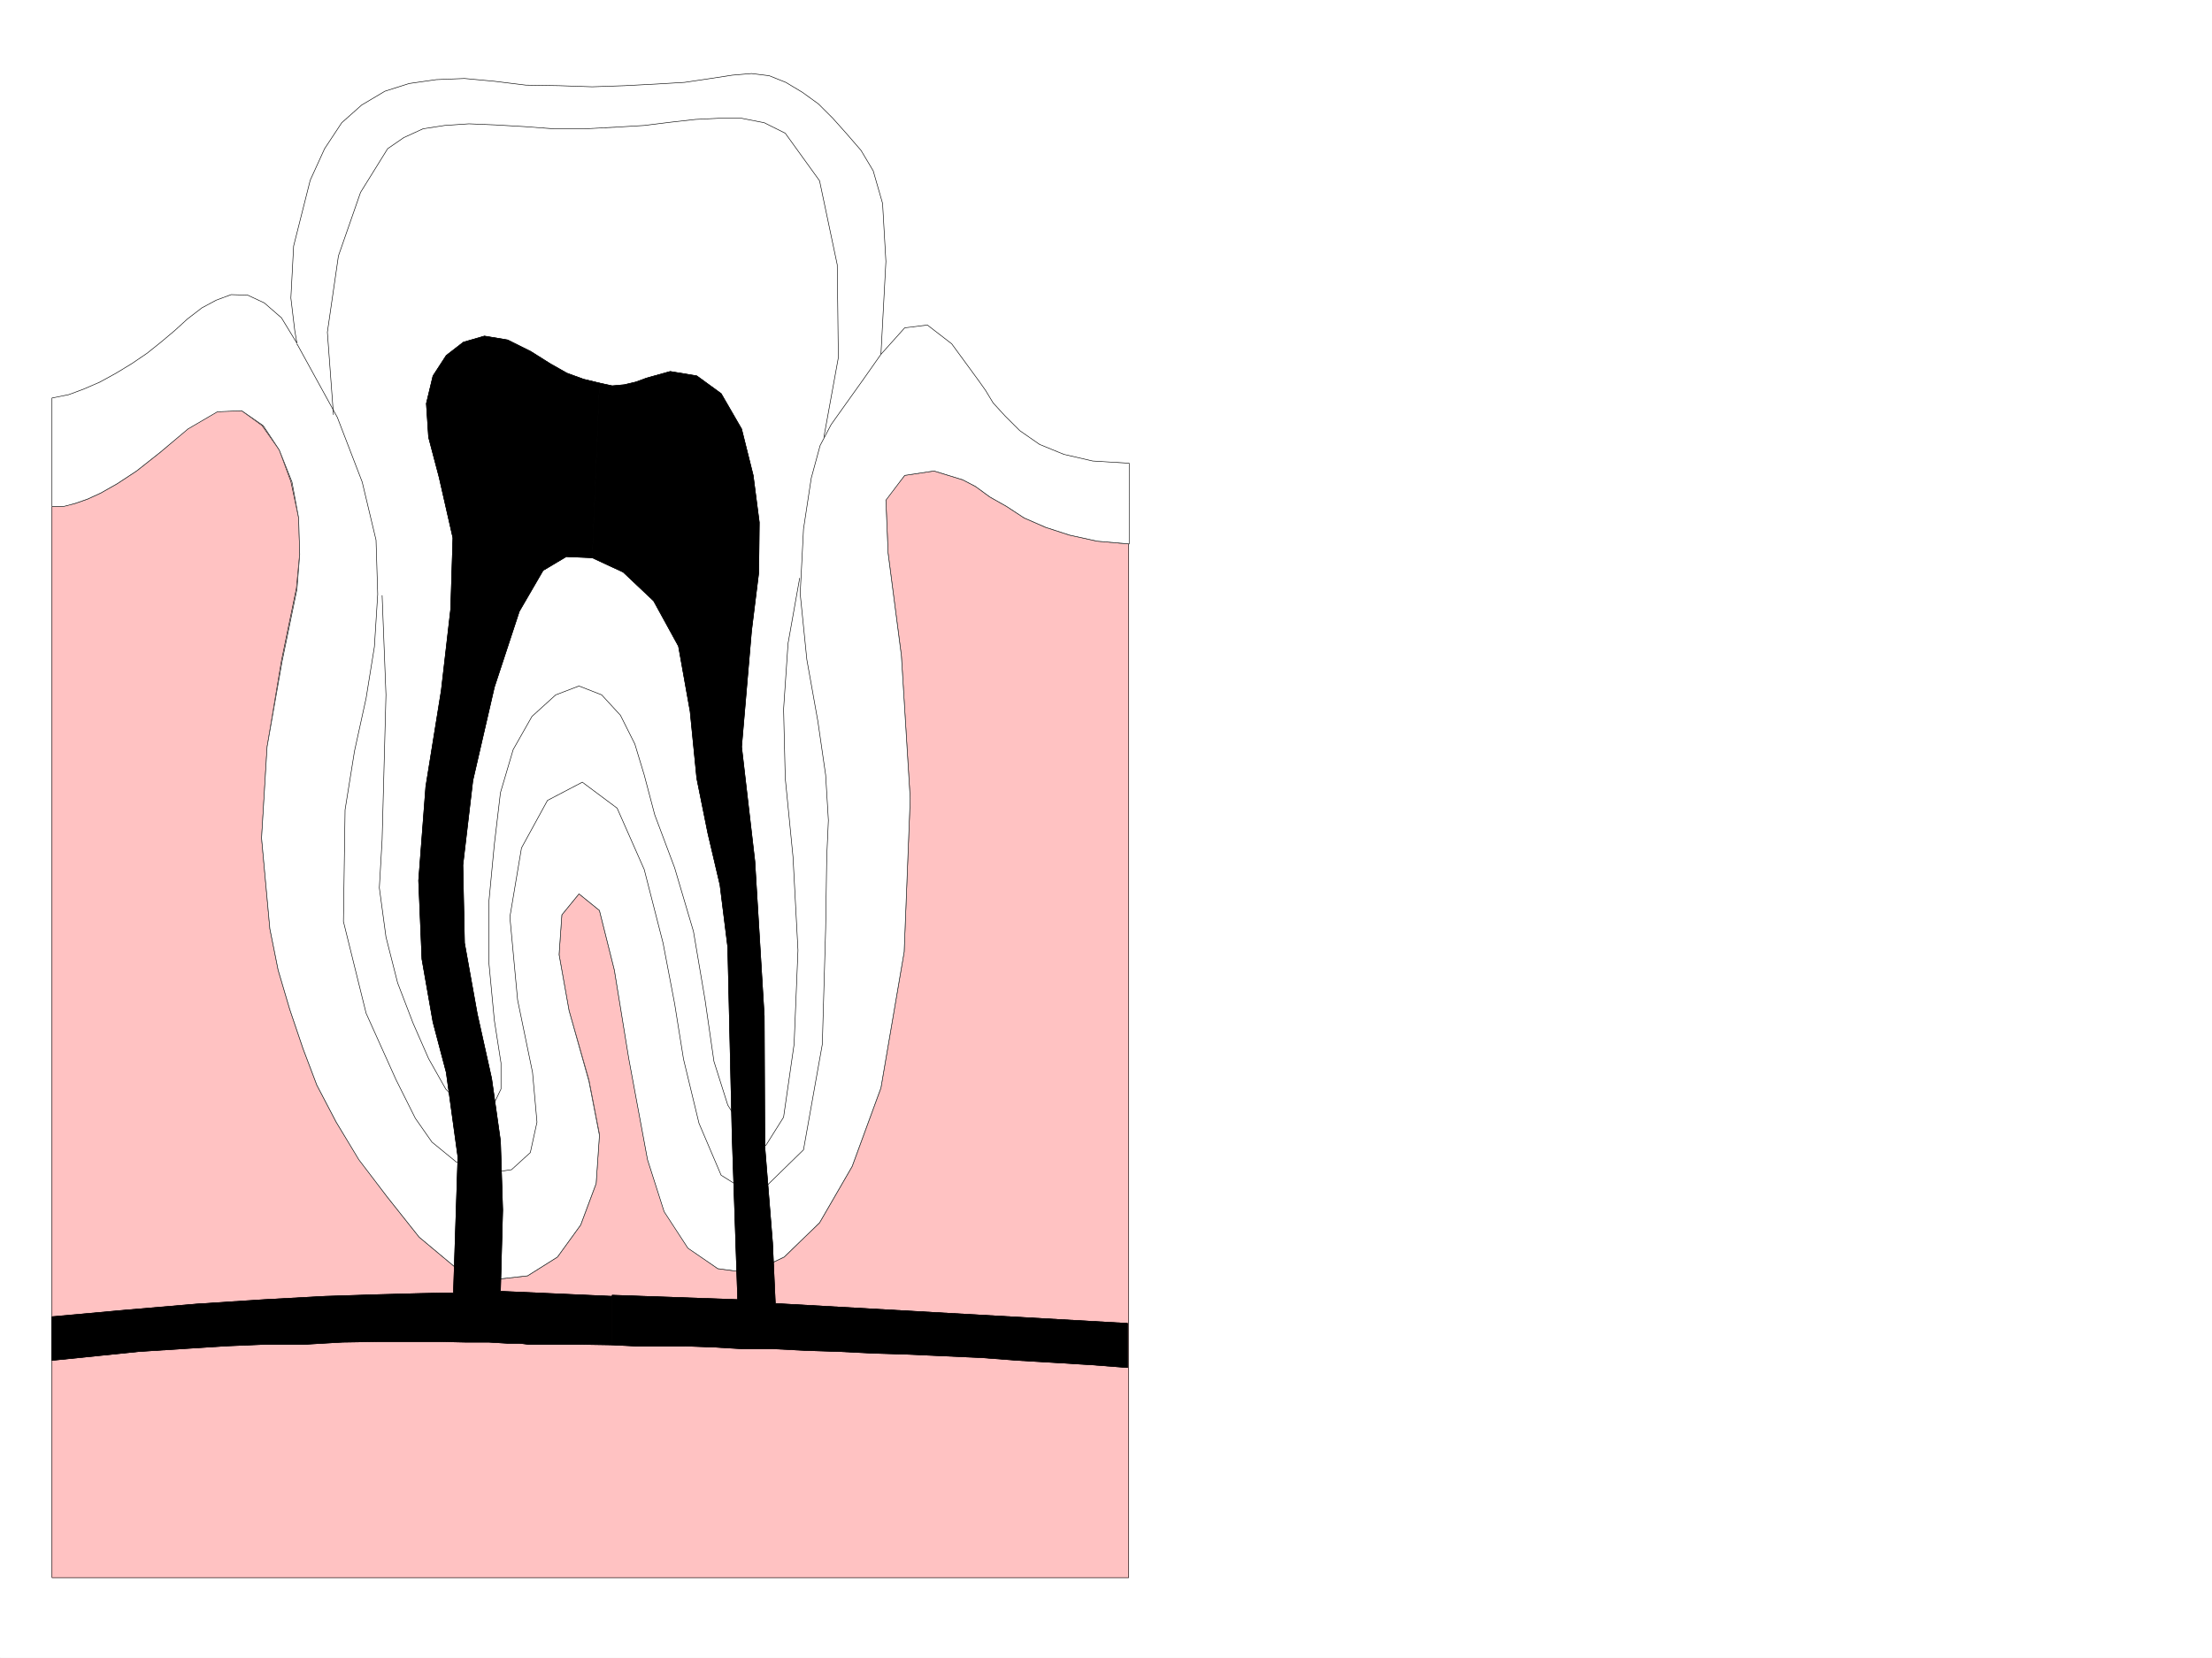
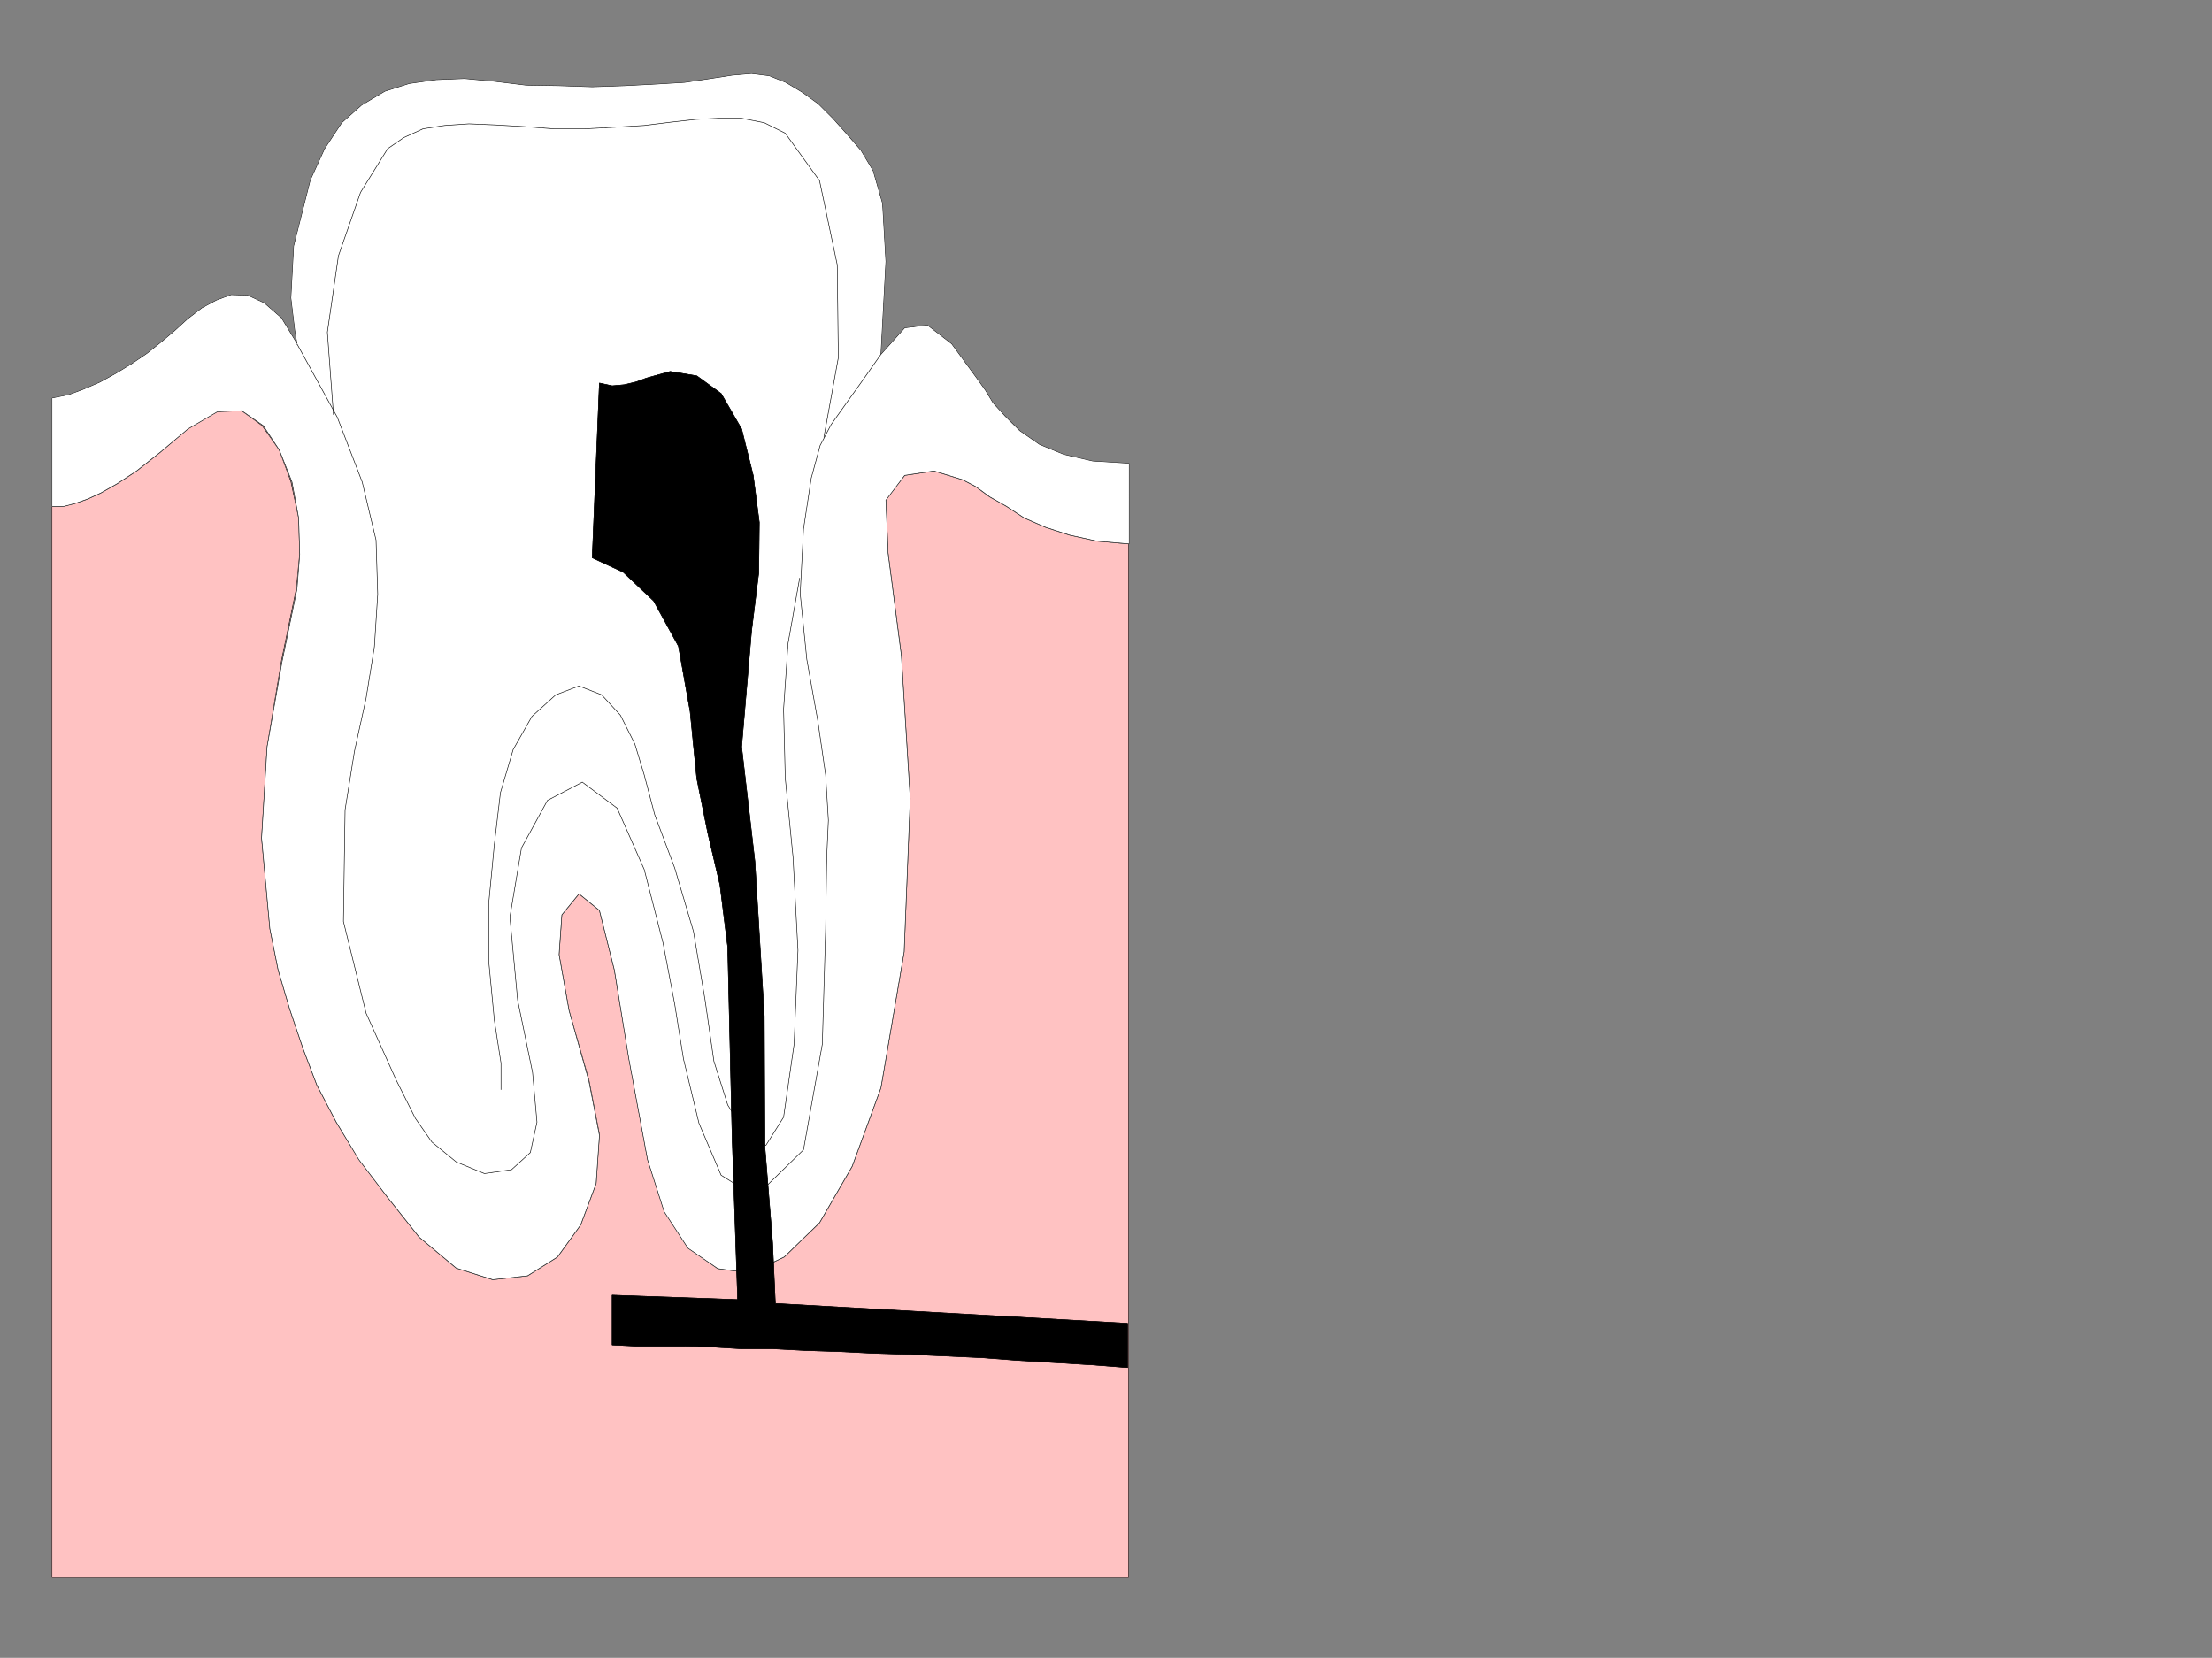
<svg xmlns="http://www.w3.org/2000/svg" width="2997.016" height="2246.297">
  <rect width="100%" height="100%" fill="#808080" stroke="none" />
  <defs>
    <clipPath id="a">
      <path d="M0 0h2997v2244.137H0Zm0 0" />
    </clipPath>
  </defs>
-   <path fill="#fff" d="M0 2246.297h2997.016V0H0Zm0 0" />
  <g clip-path="url(#a)" transform="translate(0 2.16)">
-     <path fill="#fff" fill-rule="evenodd" stroke="#fff" stroke-linecap="square" stroke-linejoin="bevel" stroke-miterlimit="10" stroke-width=".743" d="M.742 2244.137h2995.531V-2.16H.743Zm0 0" />
-   </g>
+     </g>
  <path fill="#ffc2c2" fill-rule="evenodd" stroke="#ffc2c2" stroke-linecap="square" stroke-linejoin="bevel" stroke-miterlimit="10" stroke-width=".743" d="m1529.238 737.035-42.734-3.754-37.457-8.25-32.219-10.48-29.207-12.746-23.969-15.72-22.484-12.706-19.469-14.23-17.246-8.993-38.98-12.004-39.688 5.98-25.492 32.22 3.008 73.39 17.988 138.57 11.965 194.016-8.211 207.465-31.477 184.277-38.984 106.352-44.18 76.402-47.976 46.45-45.668 21.703-44.223-5.985-40.469-28.465-32.218-50.203-22.485-69.637-25.453-137.828-19.472-118.355-20.254-80.899-27.72-22.445-23.226 28.465-3.754 53.922 13.489 75.656 26.98 94.348 14.23 73.43-4.496 66.667-20.957 56.149-31.476 43.476-40.469 25.454-47.191 5.242-49.461-15.719-50.207-41.953-43.438-54.703-38.242-50.907-30.691-50.207-26.239-50.164-18.726-49.422-17.988-53.214-15.715-53.176-11.262-56.149-11.223-122.851 7.47-123.598 19.51-116.828 20.216-98.14 4.496-47.196-1.489-47.937-10.515-49.422-15.719-42.695-23.226-32.961-27.723-20.215H294.46l-39.723 23.968-37.46 32.215-32.22 25.457-26.234 17.243-22.445 12.707-17.984 8.25-17.243 5.984-16.5 3.75H70.418v1451.59h1458.82Zm0 0" />
  <path fill="none" stroke="#000" stroke-linecap="square" stroke-linejoin="bevel" stroke-miterlimit="10" stroke-width=".743" d="m1529.238 737.035-42.734-3.754-37.457-8.25-32.219-10.48-29.207-12.746-23.969-15.72-22.484-12.706-19.469-14.23-17.246-8.993-38.98-12.004-39.688 5.98-25.492 32.22 3.008 73.39 17.988 138.57 11.965 194.016-8.211 207.465-31.477 184.277-38.984 106.352-44.18 76.402-47.976 46.45-45.668 21.703-44.223-5.985-40.469-28.465-32.218-50.203-22.485-69.637-25.453-137.828-19.472-118.355-20.254-80.899-27.72-22.445-23.226 28.465-3.754 53.922 13.489 75.656 26.98 94.348 14.23 73.43-4.496 66.667-20.957 56.149-31.476 43.476-40.469 25.454-47.191 5.242-49.461-15.719-50.207-41.953-43.438-54.703-38.242-50.907-30.691-50.207-26.239-50.164-18.726-49.422-17.988-53.214-15.715-53.176-11.262-56.149-11.223-122.851 7.47-123.598 19.51-116.828 20.216-98.14 4.496-47.196-1.489-47.937-10.515-49.422-15.719-42.695-23.226-32.961-27.723-20.215H294.46l-39.723 23.968-37.46 32.215-32.22 25.457-26.234 17.243-22.445 12.707-17.984 8.25-17.243 5.984-16.5 3.75H70.418v1451.59h1458.82Zm0 0" />
  <path fill="#fff" fill-rule="evenodd" stroke="#fff" stroke-linecap="square" stroke-linejoin="bevel" stroke-miterlimit="10" stroke-width=".743" d="M70.418 686.086h16.5l14.234-3.75 17.243-5.984 17.984-8.25 22.445-12.707 26.235-17.243 32.218-25.457 37.461-31.472 39.723-23.227 32.96-1.484 29.212 20.215 21.738 32.96 17.242 43.438 8.992 48.68 1.489 49.46-3.754 47.196-20.215 98.101-20.254 115.344-7.469 123.598 11.223 122.852 11.262 56.148 15.715 53.176 17.988 53.214 18.726 49.422 26.239 50.164 30.691 50.95 38.242 50.164 43.438 54.703 50.207 41.953 49.46 15.719 47.192-5.242 40.469-25.454 31.476-43.476 20.957-56.149 4.497-65.18-14.23-73.39-26.981-95.875-13.489-75.656 3.754-53.922 23.227-28.465 27.719 22.446 20.254 80.898 19.472 119.84 25.453 137.086 22.485 70.418 32.218 49.422 40.47 27.722 44.222 5.985 45.668-21.703 47.976-46.45 44.18-76.402 38.984-106.352 31.477-184.277 8.21-207.465-11.964-194.015-17.988-138.57-3.008-71.907 25.492-33.703 39.688-5.98 38.98 12.003 17.246 8.992 19.469 14.23 22.484 12.708 23.97 15.719 29.206 12.746 32.219 10.48 37.457 8.25 43.48 3.754V627.672l-49.46-3.012-38.946-8.953-33-13.488-26.941-18.73-19.512-19.47-16.46-17.988-10.477-17.242-8.993-12.707-36.714-50.207-32.961-25.453-30.735 3.754-32.219 35.933 6.727-125.824-4.496-78.629-12.711-44.222-16.5-27.684-19.469-22.48-18.73-21-19.512-19.47-21.7-15.718-22.484-13.492-22.48-8.992-23.969-2.97-26.234 2.227-29.211 4.497-35.227 5.238-38.203 2.27-42.695 2.23-44.223 1.523-44.965-1.523-44.925-.746-42.739-5.239-40.465-3.753-38.203 1.527-36.715 5.238-32.96 10.477L490 142.324l-26.977 23.969-23.226 35.191-19.473 42.696-22.48 89.148-3.754 70.379 5.277 44.184 2.973 17.242-20.957-34.445-23.227-20.215-22.484-10.52-22.48-.742-20.215 7.508-19.512 10.476-19.473 14.977-17.242 15.719-18.727 15.757-18.73 14.977-20.957 14.23-20.996 12.747-21.742 11.964-22.442 9.739-20.254 7.504-22.484 4.496zm0 0" />
  <path fill="none" stroke="#000" stroke-linecap="square" stroke-linejoin="bevel" stroke-miterlimit="10" stroke-width=".743" d="M70.418 686.086h16.5l14.234-3.75 17.243-5.984 17.984-8.25 22.445-12.707 26.235-17.243 32.218-25.457 37.461-31.472 39.723-23.227 32.96-1.484 29.212 20.215 21.738 32.96 17.242 43.438 8.992 48.68 1.489 49.46-3.754 47.196-20.215 98.101-20.254 115.344-7.469 123.598 11.223 122.852 11.262 56.148 15.715 53.176 17.988 53.214 18.726 49.422 26.239 50.164 30.691 50.95 38.242 50.164 43.438 54.703 50.207 41.953 49.46 15.719 47.192-5.242 40.469-25.454 31.476-43.476 20.957-56.149 4.497-65.18-14.23-73.39-26.981-95.875-13.489-75.656 3.754-53.922 23.227-28.465 27.719 22.446 20.254 80.898 19.472 119.84 25.453 137.086 22.485 70.418 32.218 49.422 40.47 27.722 44.222 5.985 45.668-21.703 47.976-46.45 44.18-76.402 38.984-106.352 31.477-184.277 8.21-207.465-11.964-194.015-17.988-138.57-3.008-71.907 25.492-33.703 39.688-5.98 38.98 12.003 17.246 8.992 19.469 14.23 22.484 12.708 23.97 15.719 29.206 12.746 32.219 10.48 37.457 8.25 43.48 3.754V627.672l-49.46-3.012-38.946-8.953-33-13.488-26.941-18.73-19.512-19.47-16.46-17.988-10.477-17.242-8.993-12.707-36.714-50.207-32.961-25.453-30.735 3.754-32.219 35.933 6.727-125.824-4.496-78.629-12.711-44.222-16.5-27.684-19.469-22.48-18.73-21-19.512-19.47-21.7-15.718-22.484-13.492-22.48-8.992-23.969-2.97-26.234 2.227-29.211 4.497-35.227 5.238-38.203 2.27-42.695 2.23-44.223 1.523-44.965-1.523-44.925-.746-42.739-5.239-40.465-3.753-38.203 1.527-36.715 5.238-32.96 10.477L490 142.324l-26.977 23.969-23.226 35.191-19.473 42.696-22.48 89.148-3.754 70.379 5.277 44.184 2.973 17.242-20.957-34.445-23.227-20.215-22.484-10.52-22.48-.742-20.215 7.508-19.512 10.476-19.473 14.977-17.242 15.719-18.727 15.757-18.73 14.977-20.957 14.23-20.996 12.747-21.742 11.964-22.442 9.739-20.254 7.504-22.484 4.496zm0 0" />
  <path fill-rule="evenodd" stroke="#000" stroke-linecap="square" stroke-linejoin="bevel" stroke-miterlimit="10" stroke-width=".743" d="m829.43 1822.332 30.73 1.527h67.41l39.723 1.485 38.203 2.23h41.953l44.223 2.266 45.707 1.488 45.707 2.266 47.937 1.488 48.72 2.227 50.167 2.27 49.461 3.753 50.203 2.969 49.461 3.012 48.68 3.753v-59.941l-477.254-26.938-3.754-82.425-10.48-130.32-.743-176.77-12.746-209.692-17.984-155.074 13.488-157.297 9.735-78.629.746-68.152-8.25-63.695-15.72-62.91-27.722-47.938-32.96-23.969-35.973-5.98-32.22 8.992-14.23 5.238-15.757 3.754-16.461 1.485-17.246-3.754-9.735 236.715 41.953 19.468 41.211 38.946 33.707 61.425 15.758 88.368 8.992 90.632 14.973 74.172 16.504 70.38 10.476 83.91 5.985 256.886 7.504 220.992-170.082-6.02zm0 0" />
  <path fill="none" stroke="#000" stroke-linecap="square" stroke-linejoin="bevel" stroke-miterlimit="10" stroke-width=".743" d="m829.43 1822.332 30.73 1.527h67.41l39.723 1.485 38.203 2.23h41.953l44.223 2.266 45.707 1.488 45.707 2.266 47.937 1.488 48.72 2.227 50.167 2.27 49.461 3.753 50.203 2.969 49.461 3.012 48.68 3.753v-59.941l-477.254-26.938-3.754-82.425-10.48-130.32-.743-176.77-12.746-209.692-17.984-155.074 13.488-157.297 9.735-78.629.746-68.152-8.25-63.695-15.72-62.91-27.722-47.938-32.96-23.969-35.973-5.98-32.22 8.992-14.23 5.238-15.757 3.754-16.461 1.485-17.246-3.754-9.735 236.715 41.953 19.468 41.211 38.946 33.707 61.425 15.758 88.368 8.992 90.632 14.973 74.172 16.504 70.38 10.476 83.91 5.985 256.886 7.504 220.992-170.082-6.02zm0 0" />
-   <path fill-rule="evenodd" stroke="#000" stroke-linecap="square" stroke-linejoin="bevel" stroke-miterlimit="10" stroke-width=".743" d="m829.43 1822.332-44.965-.742h-68.192l-12.707-1.484h-16.5l-24.71-1.485H631.62l-35.23-.785h-84.649l-47.937.785-50.95 2.969h-53.957l-54.699 2.27-57.71 3.714-58.419 3.754-58.453 5.98-59.199 6.024v-59.2l98.926-8.952 96.652-8.25 92.16-5.985 82.422-4.496 71.164-2.265 55.442-1.489 35.23-.742h11.965l6.02-184.277-15.758-114.602-17.985-68.152-14.976-85.395-4.496-106.351 9.738-127.348 20.996-130.32 12.707-110.106 3.012-96.617-18.73-82.383-14.231-53.918-3.012-45.71 8.992-37.458 17.985-27.683 23.226-17.985 28.465-8.25 31.477 5.239 31.476 15.718 26.235 16.5 22.484 12.747 22.441 8.21 21.739 5.239-9.735 236.715-35.23-1.528-31.434 18.73-32.219 55.442-33.746 102.602-29.207 126.605-13.488 114.602 2.23 105.61 17.243 95.87 19.472 87.625 12 84.653 3.012 93.605-3.012 110.106 151.36 6.761zm0 0" />
-   <path fill="none" stroke="#000" stroke-linecap="square" stroke-linejoin="bevel" stroke-miterlimit="10" stroke-width=".743" d="m829.43 1822.332-44.965-.742h-68.192l-12.707-1.484h-16.5l-24.71-1.485H631.62l-35.23-.785h-84.649l-47.937.785-50.95 2.969h-53.957l-54.699 2.27-57.71 3.714-58.419 3.754-58.453 5.98-59.199 6.024v-59.2l98.926-8.952 96.652-8.25 92.16-5.985 82.422-4.496 71.164-2.265 55.442-1.489 35.23-.742h11.965l6.02-184.277-15.758-114.602-17.985-68.152-14.976-85.395-4.496-106.351 9.738-127.348 20.996-130.32 12.707-110.106 3.012-96.617-18.73-82.383-14.231-53.918-3.012-45.71 8.992-37.458 17.985-27.683 23.226-17.985 28.465-8.25 31.477 5.239 31.476 15.718 26.235 16.5 22.484 12.747 22.441 8.21 21.739 5.239-9.735 236.715-35.23-1.528-31.434 18.73-32.219 55.442-33.746 102.602-29.207 126.605-13.488 114.602 2.23 105.61 17.243 95.87 19.472 87.625 12 84.653 3.012 93.605-3.012 110.106 151.36 6.761zm0 0" />
  <path fill="none" stroke="#000" stroke-linecap="square" stroke-linejoin="bevel" stroke-miterlimit="10" stroke-width=".743" d="m1193.566 480.11-24.75 35.23-22.445 31.433-20.254 28.465-14.973 28.465-12.003 44.184-10.48 68.933-4.497 87.625 8.992 89.145 14.977 83.87 10.52 72.65 3.714 61.425-2.23 49.422-1.485 97.398-4.496 156.516-25.496 143.07-65.18 63.653-46.449-29.207-29.988-70.38-20.961-86.882-12.004-74.914-15.715-82.383-25.496-99.629-36.715-83.125-47.191-35.23-47.195 24.71-35.23 64.438-15.716 93.606 10.477 112.375 20.215 98.101 6.023 67.406-8.996 41.211-25.492 23.227-36.715 5.238-38.2-15.715-32.96-26.98-22.484-32.219-26.235-52.433-40.43-89.852-30.734-124.336 2.23-151.32 12.747-79.41 15.757-71.907 11.223-69.636 4.496-71.16-2.27-73.391-18.73-78.672-33.703-87.621-54.7-99.629v.746" />
-   <path fill="none" stroke="#000" stroke-linecap="square" stroke-linejoin="bevel" stroke-miterlimit="10" stroke-width=".743" d="m451.8 561.75-8.25-111.59 14.977-103.383 29.989-86.136 36.714-59.157 21.739-14.976 26.199-12.004 29.246-4.496 32.961-2.23 35.973 1.488 38.941 2.265 39.727 2.973h42.699l41.953-2.23 38.2-2.266 35.972-4.457 33.703-3.754 31.477-1.527h30.734l30.73 6.023 28.465 14.23 46.453 64.399 23.97 113.86 1.483 125.823-19.472 107.133v.746m-32.961 191-15.719 88.368-6.02 89.148 2.266 93.606 10.48 106.351 6.723 126.606-5.238 127.308-14.23 98.887-23.97 38.199-26.98-14.976-24.71-39.684-18.731-59.2-12-83.124-15.719-92.903-25.496-86.136-26.976-71.907-14.235-53.918-12.707-41.953-19.512-38.945-25.453-27.684-30.73-12.004-31.477 12.004-32.218 29.207-25.454 44.926-17.246 58.418-8.25 69.676-7.465 78.629v81.64l7.465 78.672 8.996 57.672v35.188l-8.996 18.73-18.726 11.223-23.227-3.754-23.969-26.2-23.222-41.21-21-47.938-20.957-54.66-15.758-62.168-8.992-66.668 3.754-65.18 5.238-196.203-5.238-134.855v.781" />
+   <path fill="none" stroke="#000" stroke-linecap="square" stroke-linejoin="bevel" stroke-miterlimit="10" stroke-width=".743" d="m451.8 561.75-8.25-111.59 14.977-103.383 29.989-86.136 36.714-59.157 21.739-14.976 26.199-12.004 29.246-4.496 32.961-2.23 35.973 1.488 38.941 2.265 39.727 2.973h42.699l41.953-2.23 38.2-2.266 35.972-4.457 33.703-3.754 31.477-1.527h30.734l30.73 6.023 28.465 14.23 46.453 64.399 23.97 113.86 1.483 125.823-19.472 107.133v.746m-32.961 191-15.719 88.368-6.02 89.148 2.266 93.606 10.48 106.351 6.723 126.606-5.238 127.308-14.23 98.887-23.97 38.199-26.98-14.976-24.71-39.684-18.731-59.2-12-83.124-15.719-92.903-25.496-86.136-26.976-71.907-14.235-53.918-12.707-41.953-19.512-38.945-25.453-27.684-30.73-12.004-31.477 12.004-32.218 29.207-25.454 44.926-17.246 58.418-8.25 69.676-7.465 78.629v81.64l7.465 78.672 8.996 57.672v35.188v.781" />
</svg>